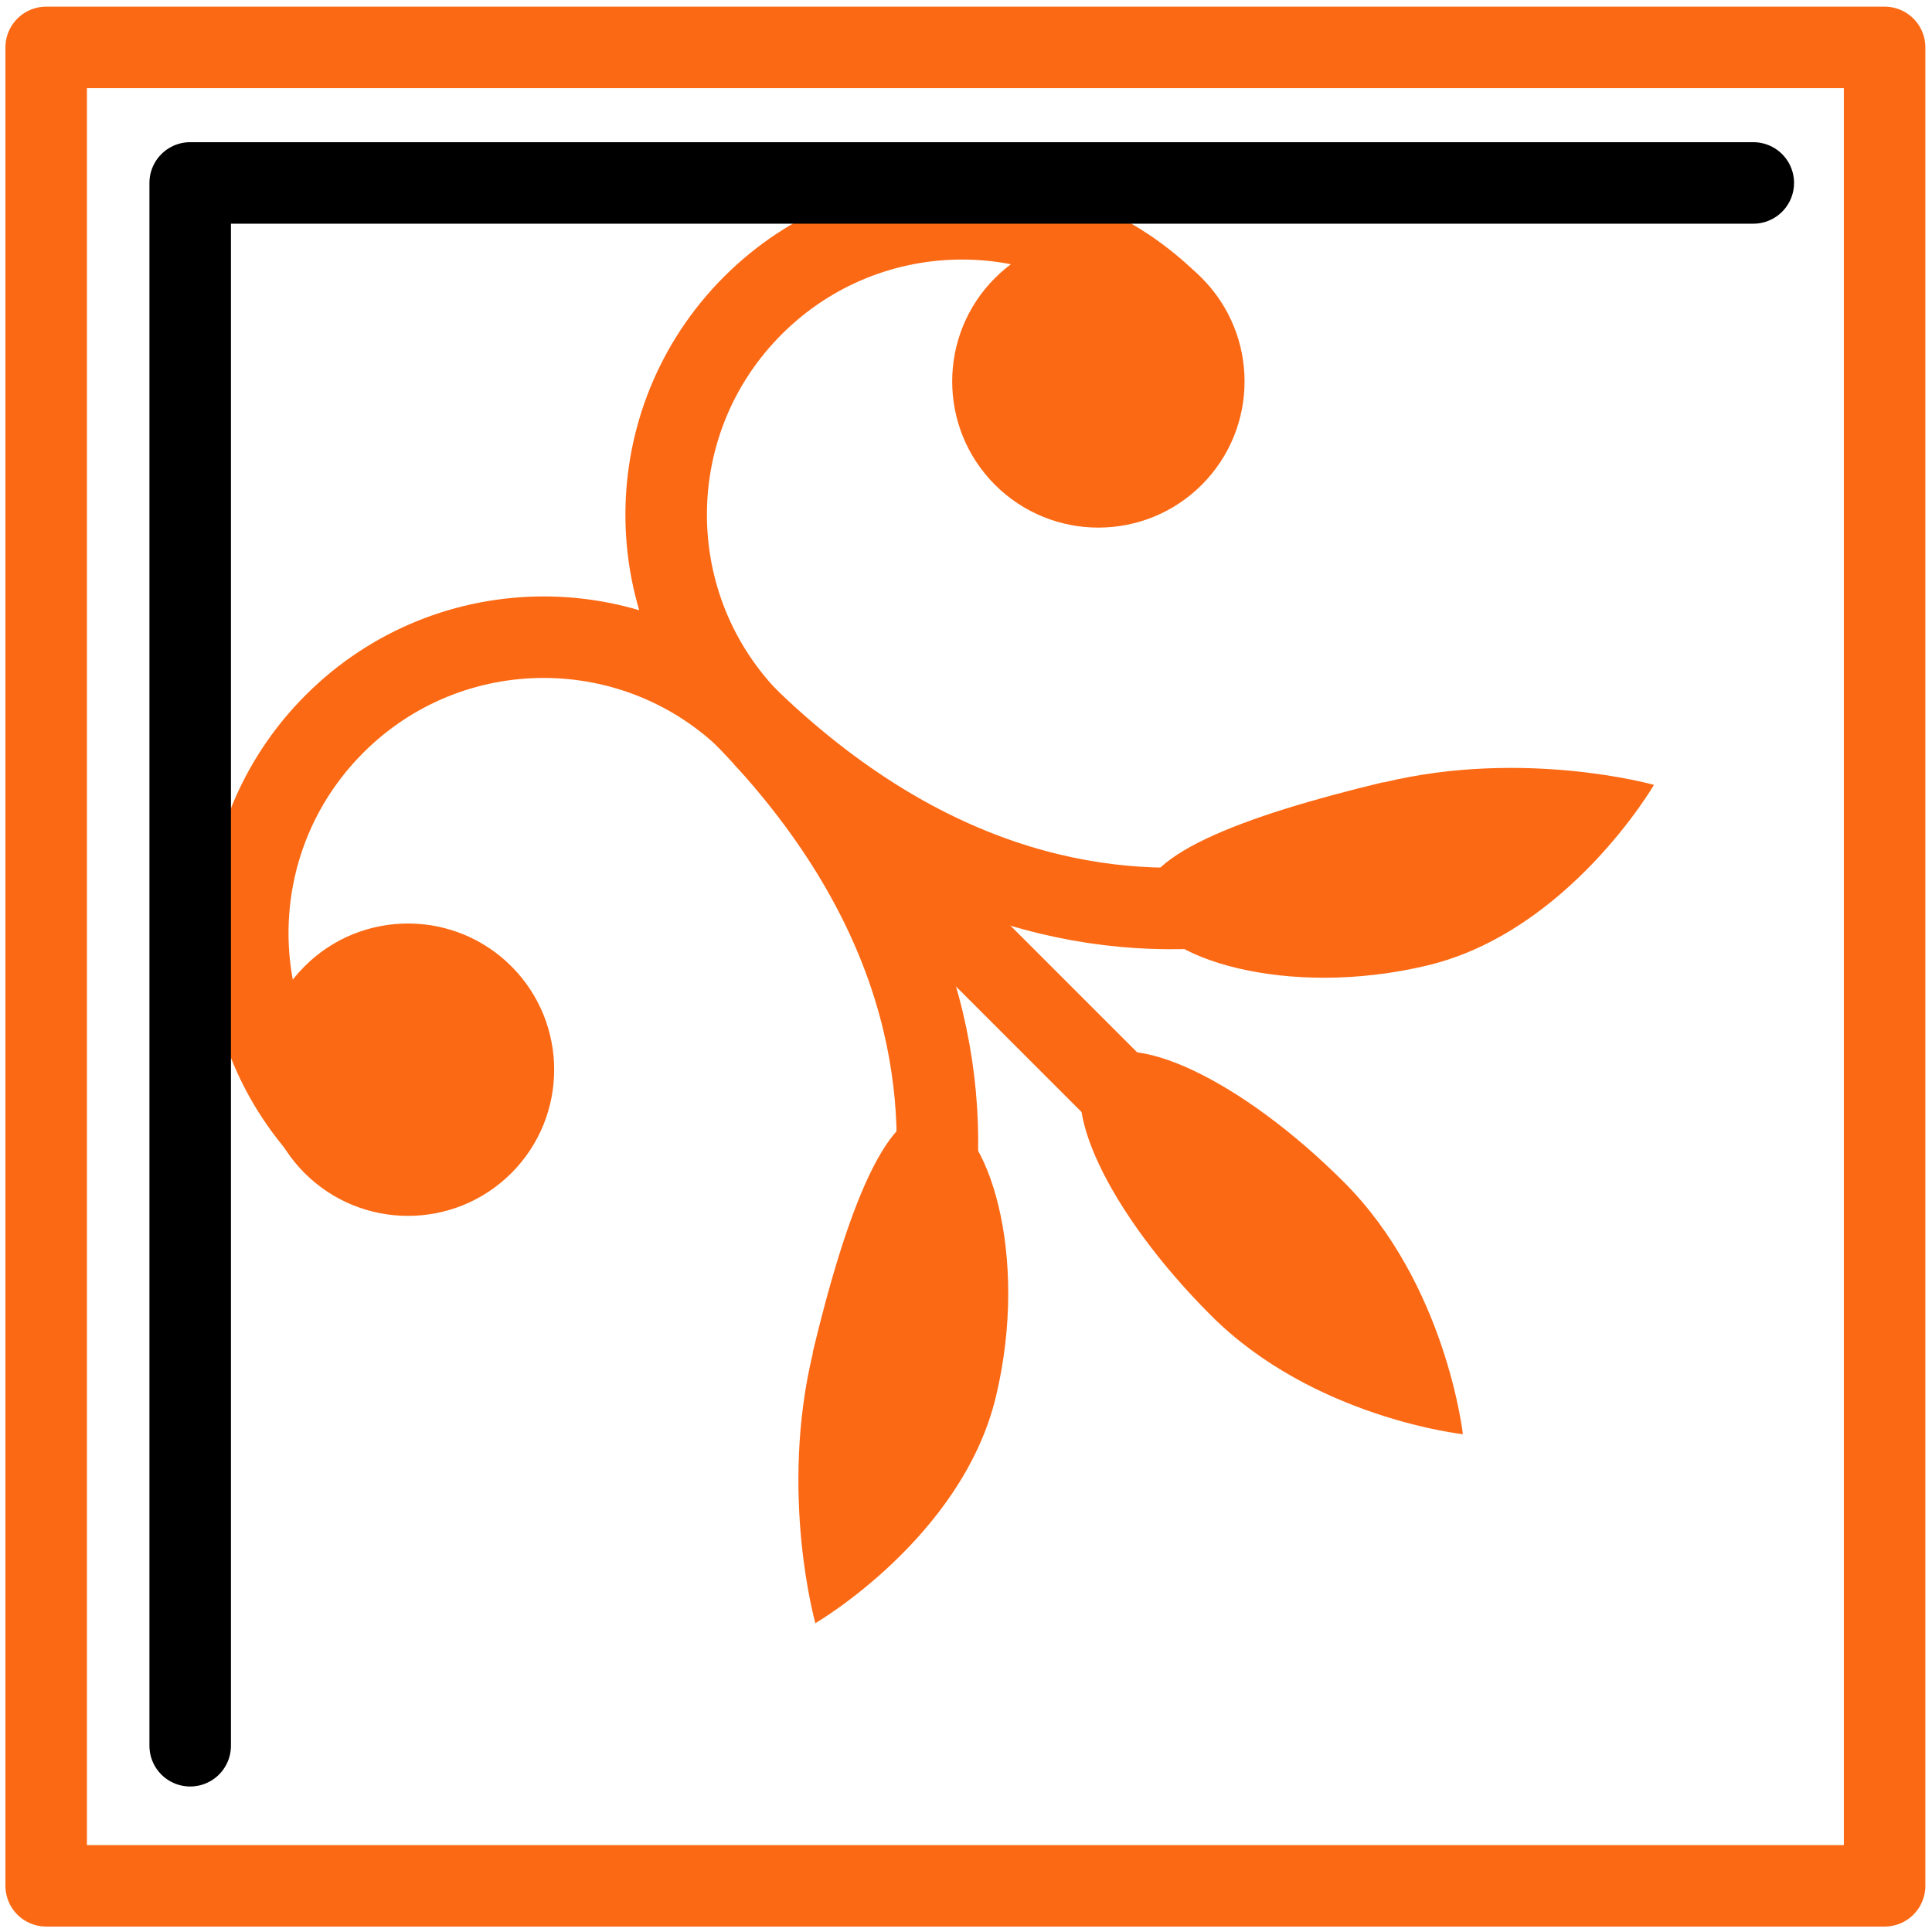
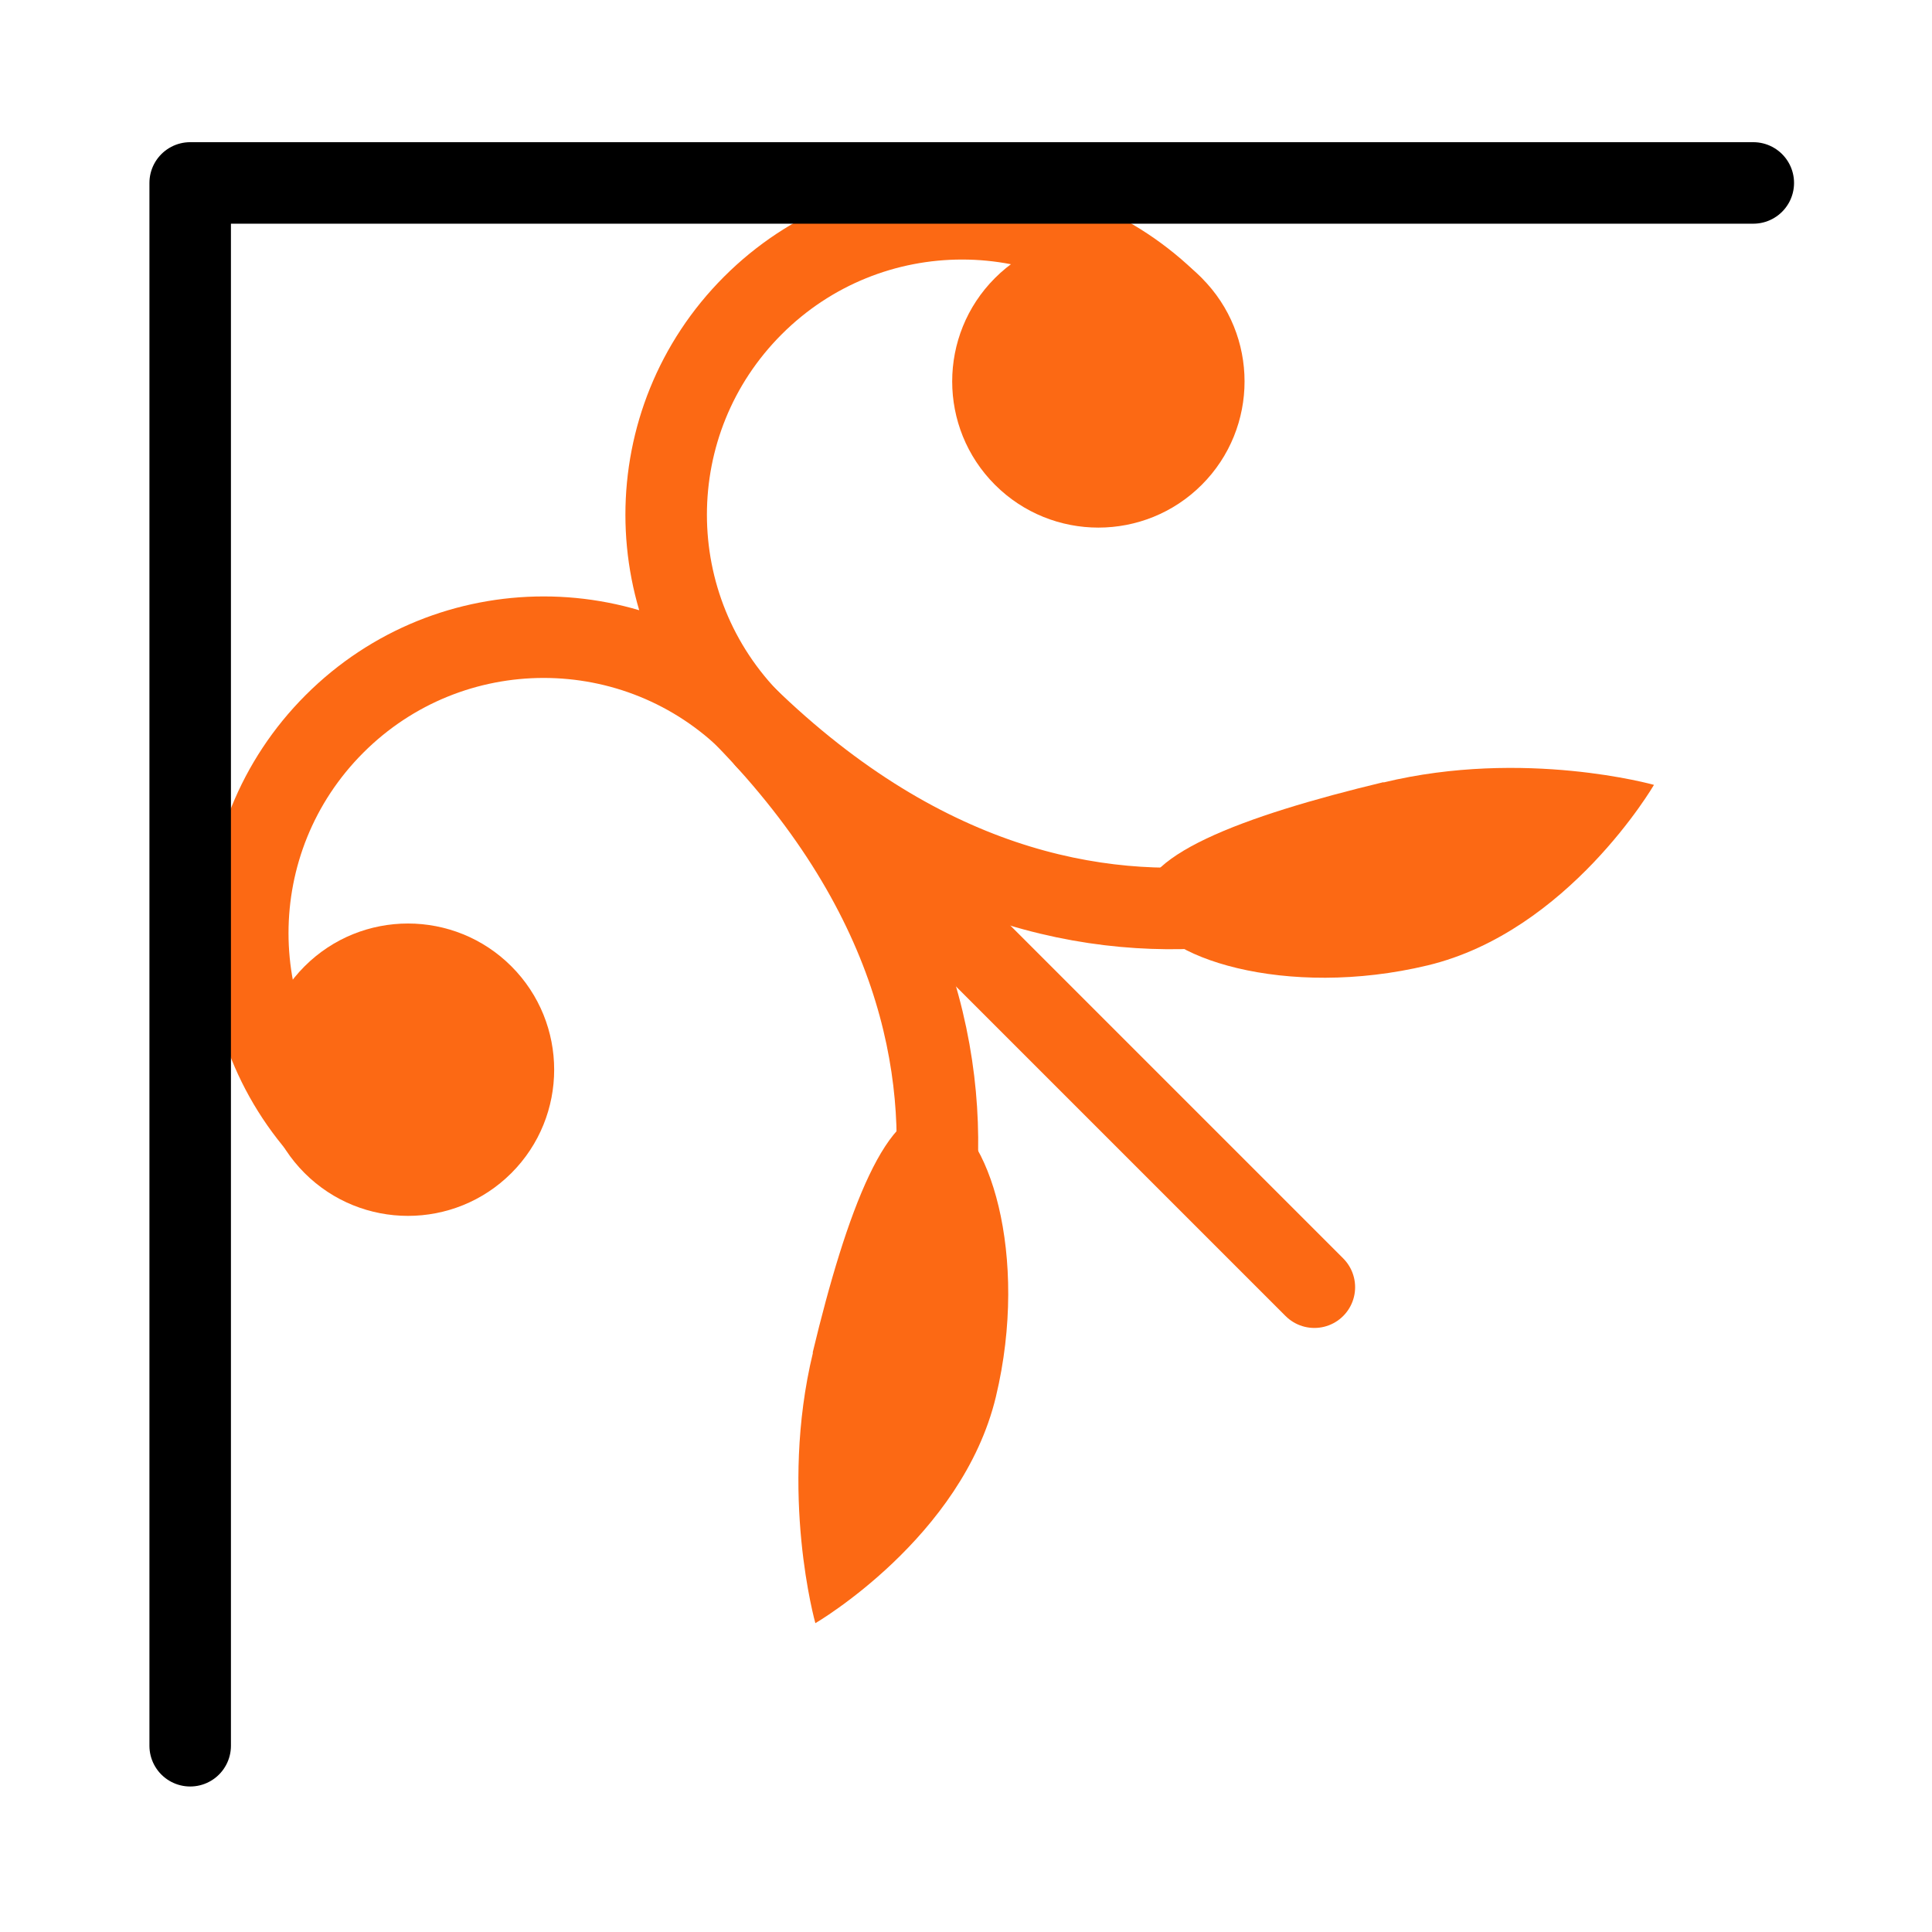
<svg xmlns="http://www.w3.org/2000/svg" id="SvgjsSvg1001" width="288" height="288">
  <defs id="SvgjsDefs1002" />
  <g id="SvgjsG1008">
    <svg data-name="Слой 1" viewBox="0 0 64 64" width="288" height="288">
-       <rect width="60.9" height="60.9" x="1.53" y="1.57" fill="none" stroke="#fc6914" stroke-linecap="round" stroke-linejoin="round" stroke-width="2.7" class="colorStroke000 svgStroke" />
      <path fill="none" stroke="#fc6914" stroke-linecap="round" stroke-linejoin="round" stroke-width="2.7" d="M48.15 27.44s-11.64 8.11-23.77-4.02M28.4 47.2s8.11-11.64-4.02-23.77" class="colorStroke000 svgStroke" />
      <line x1="25.39" x2="43.54" y1="24.49" y2="42.64" fill="none" stroke="#fc6914" stroke-linecap="round" stroke-linejoin="round" stroke-width="2.7" class="colorStroke000 svgStroke" />
-       <path d="M40.11 43.57c-3.39-3.39-5.16-7.13-3.94-8.35 1.22-1.22 4.96.55 8.35 3.94 3.39 3.39 3.94 8.35 3.94 8.35 0 0-4.96-.54-8.35-3.94zM26.92 44.81c1.12-4.67 2.48-8.34 4.16-7.94 1.67.4 3.03 4.73 1.91 9.4-1.12 4.67-5.98 7.5-5.98 7.5 0 0-1.21-4.29-.08-8.96zM45.83 25.91c-4.66 1.12-8.34 2.48-7.94 4.16.4 1.67 4.73 3.03 9.4 1.91 4.67-1.12 7.5-5.98 7.5-5.98 0 0-4.29-1.21-8.96-.08z" fill="#fc6914" class="color000 svgShape" />
+       <path d="M40.11 43.57zM26.92 44.81c1.12-4.67 2.48-8.34 4.16-7.94 1.67.4 3.03 4.73 1.91 9.4-1.12 4.67-5.98 7.5-5.98 7.5 0 0-1.21-4.29-.08-8.96zM45.83 25.91c-4.66 1.12-8.34 2.48-7.94 4.16.4 1.67 4.73 3.03 9.4 1.91 4.67-1.12 7.5-5.98 7.5-5.98 0 0-4.29-1.21-8.96-.08z" fill="#fc6914" class="color000 svgShape" />
      <path fill="none" stroke="#fc6914" stroke-linecap="round" stroke-linejoin="round" stroke-width="2.7" d="M11.08,37.84c-3.83-3.83-3.83-10.03,0-13.86,3.83-3.83,10.03-3.83,13.86,0-3.83-3.83-3.83-10.03,0-13.86,3.83-3.83,10.03-3.83,13.86,0" class="colorStroke000 svgStroke" />
      <path d="M10.09 38.86c-1.89-1.89-1.89-4.96 0-6.85 1.89-1.89 4.96-1.89 6.85 0 1.89 1.89 1.89 4.96 0 6.85-1.89 1.89-4.96 1.89-6.85 0zM32.96 16.06c-1.89-1.89-1.89-4.96 0-6.85 1.89-1.89 4.96-1.89 6.85 0 1.89 1.89 1.89 4.96 0 6.85-1.89 1.89-4.96 1.89-6.85 0z" fill="#fc6914" class="color000 svgShape" />
      <polyline fill="none" stroke="#000" stroke-linecap="round" stroke-linejoin="round" stroke-width="2.7" points="6.3 57.83 6.3 6.06 58.08 6.06" />
    </svg>
  </g>
</svg>